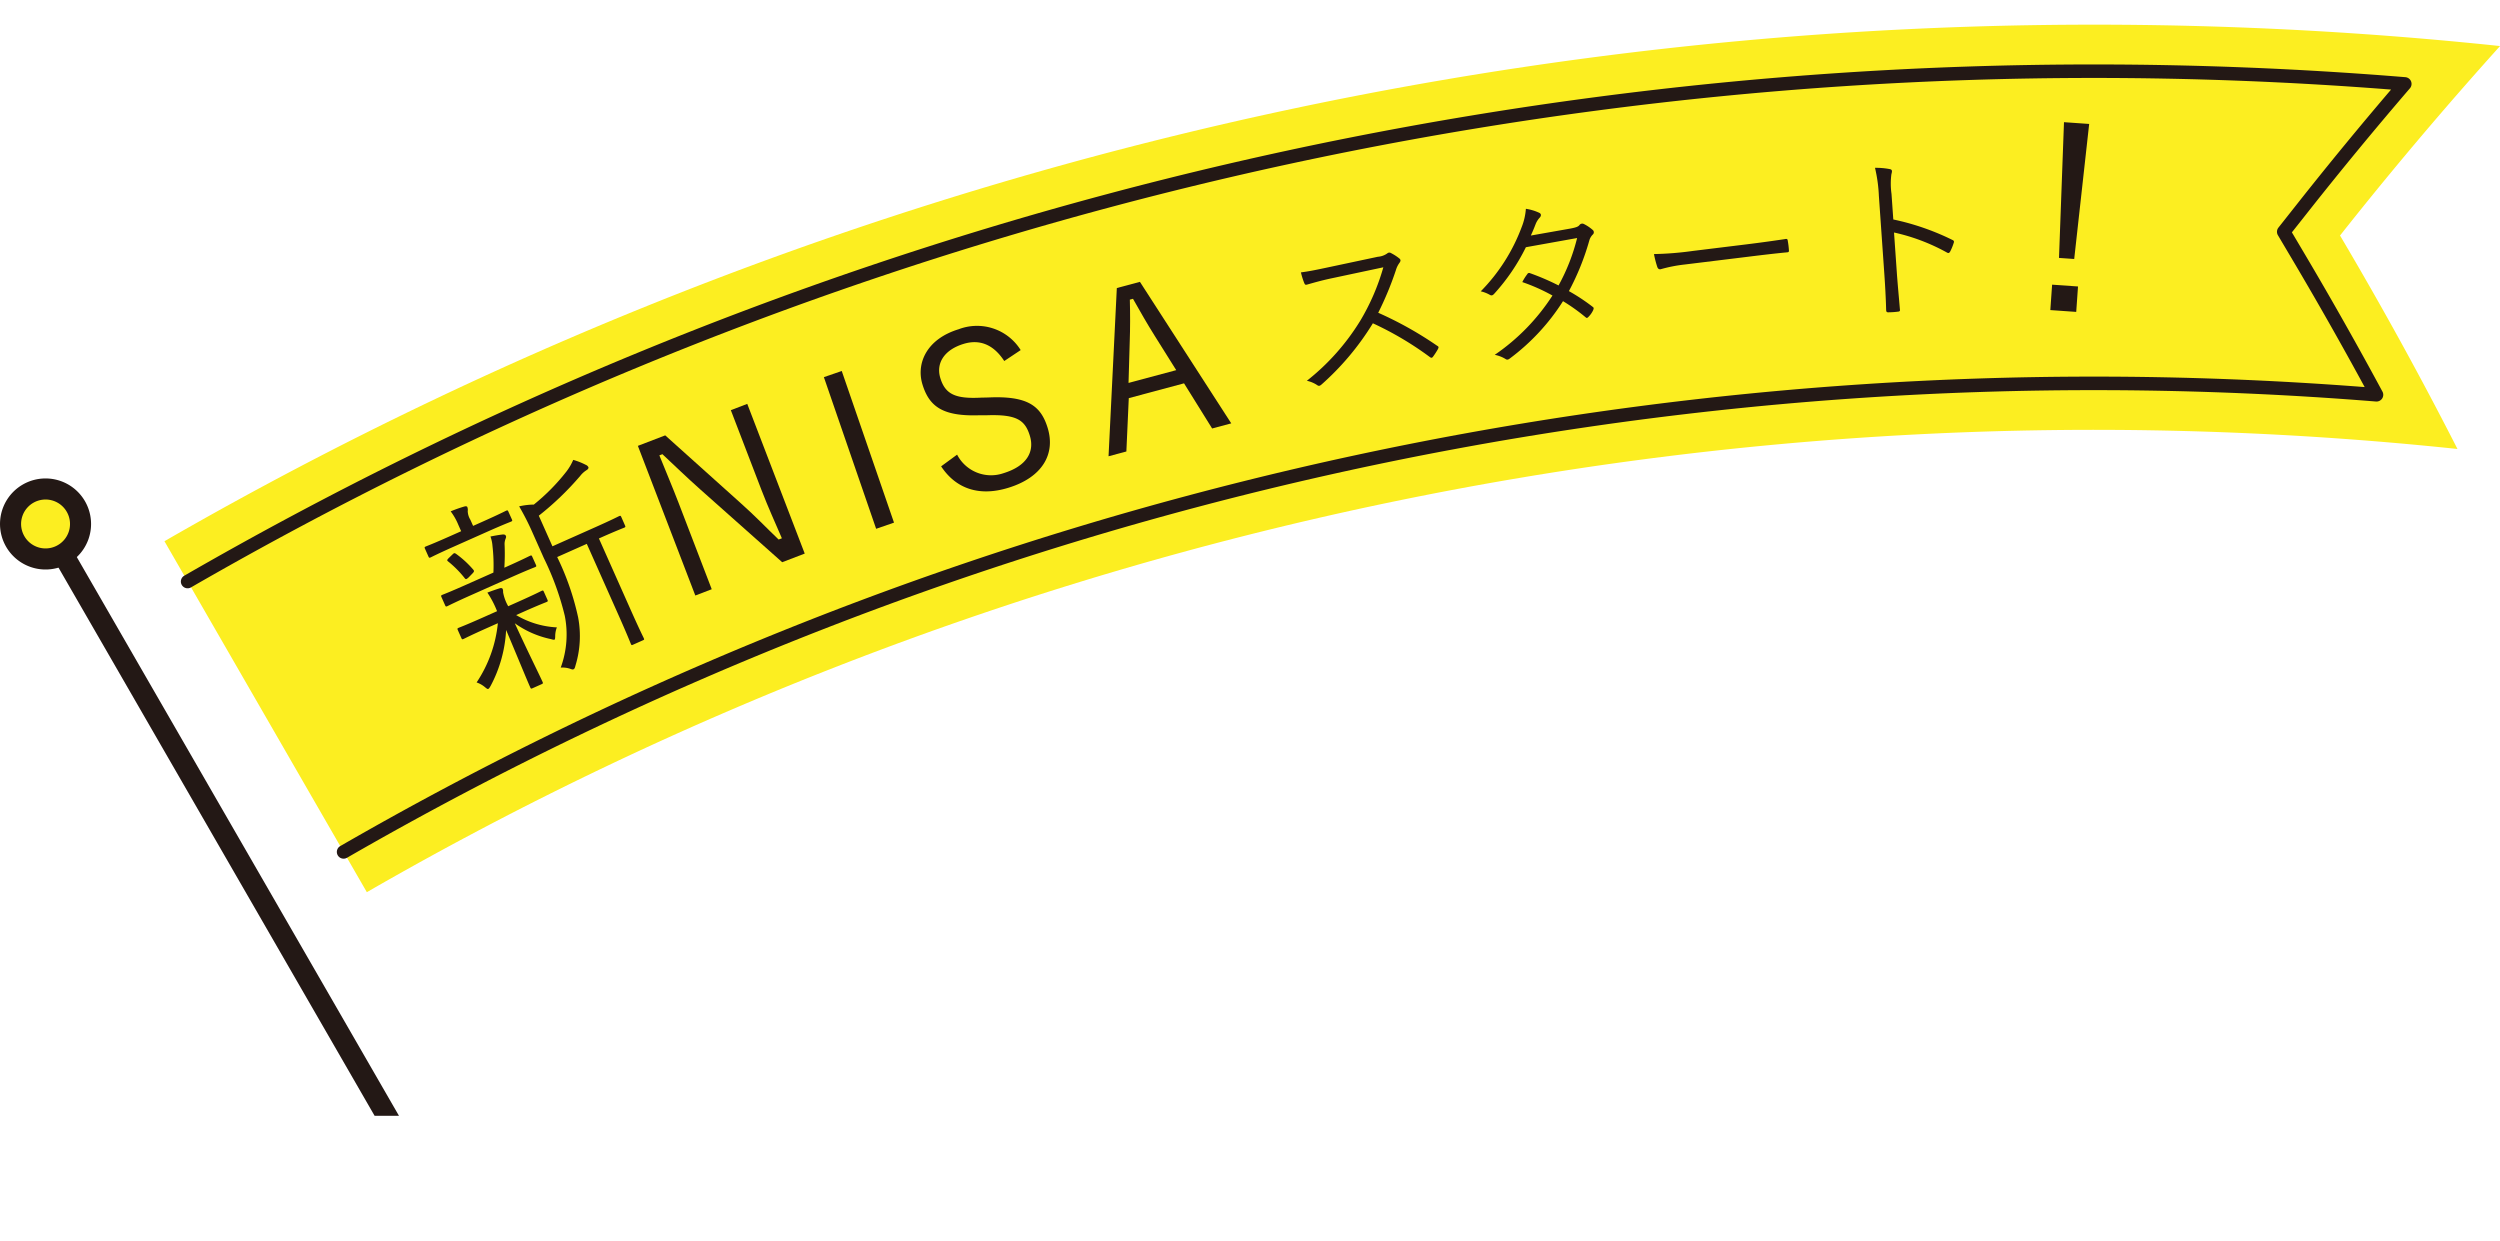
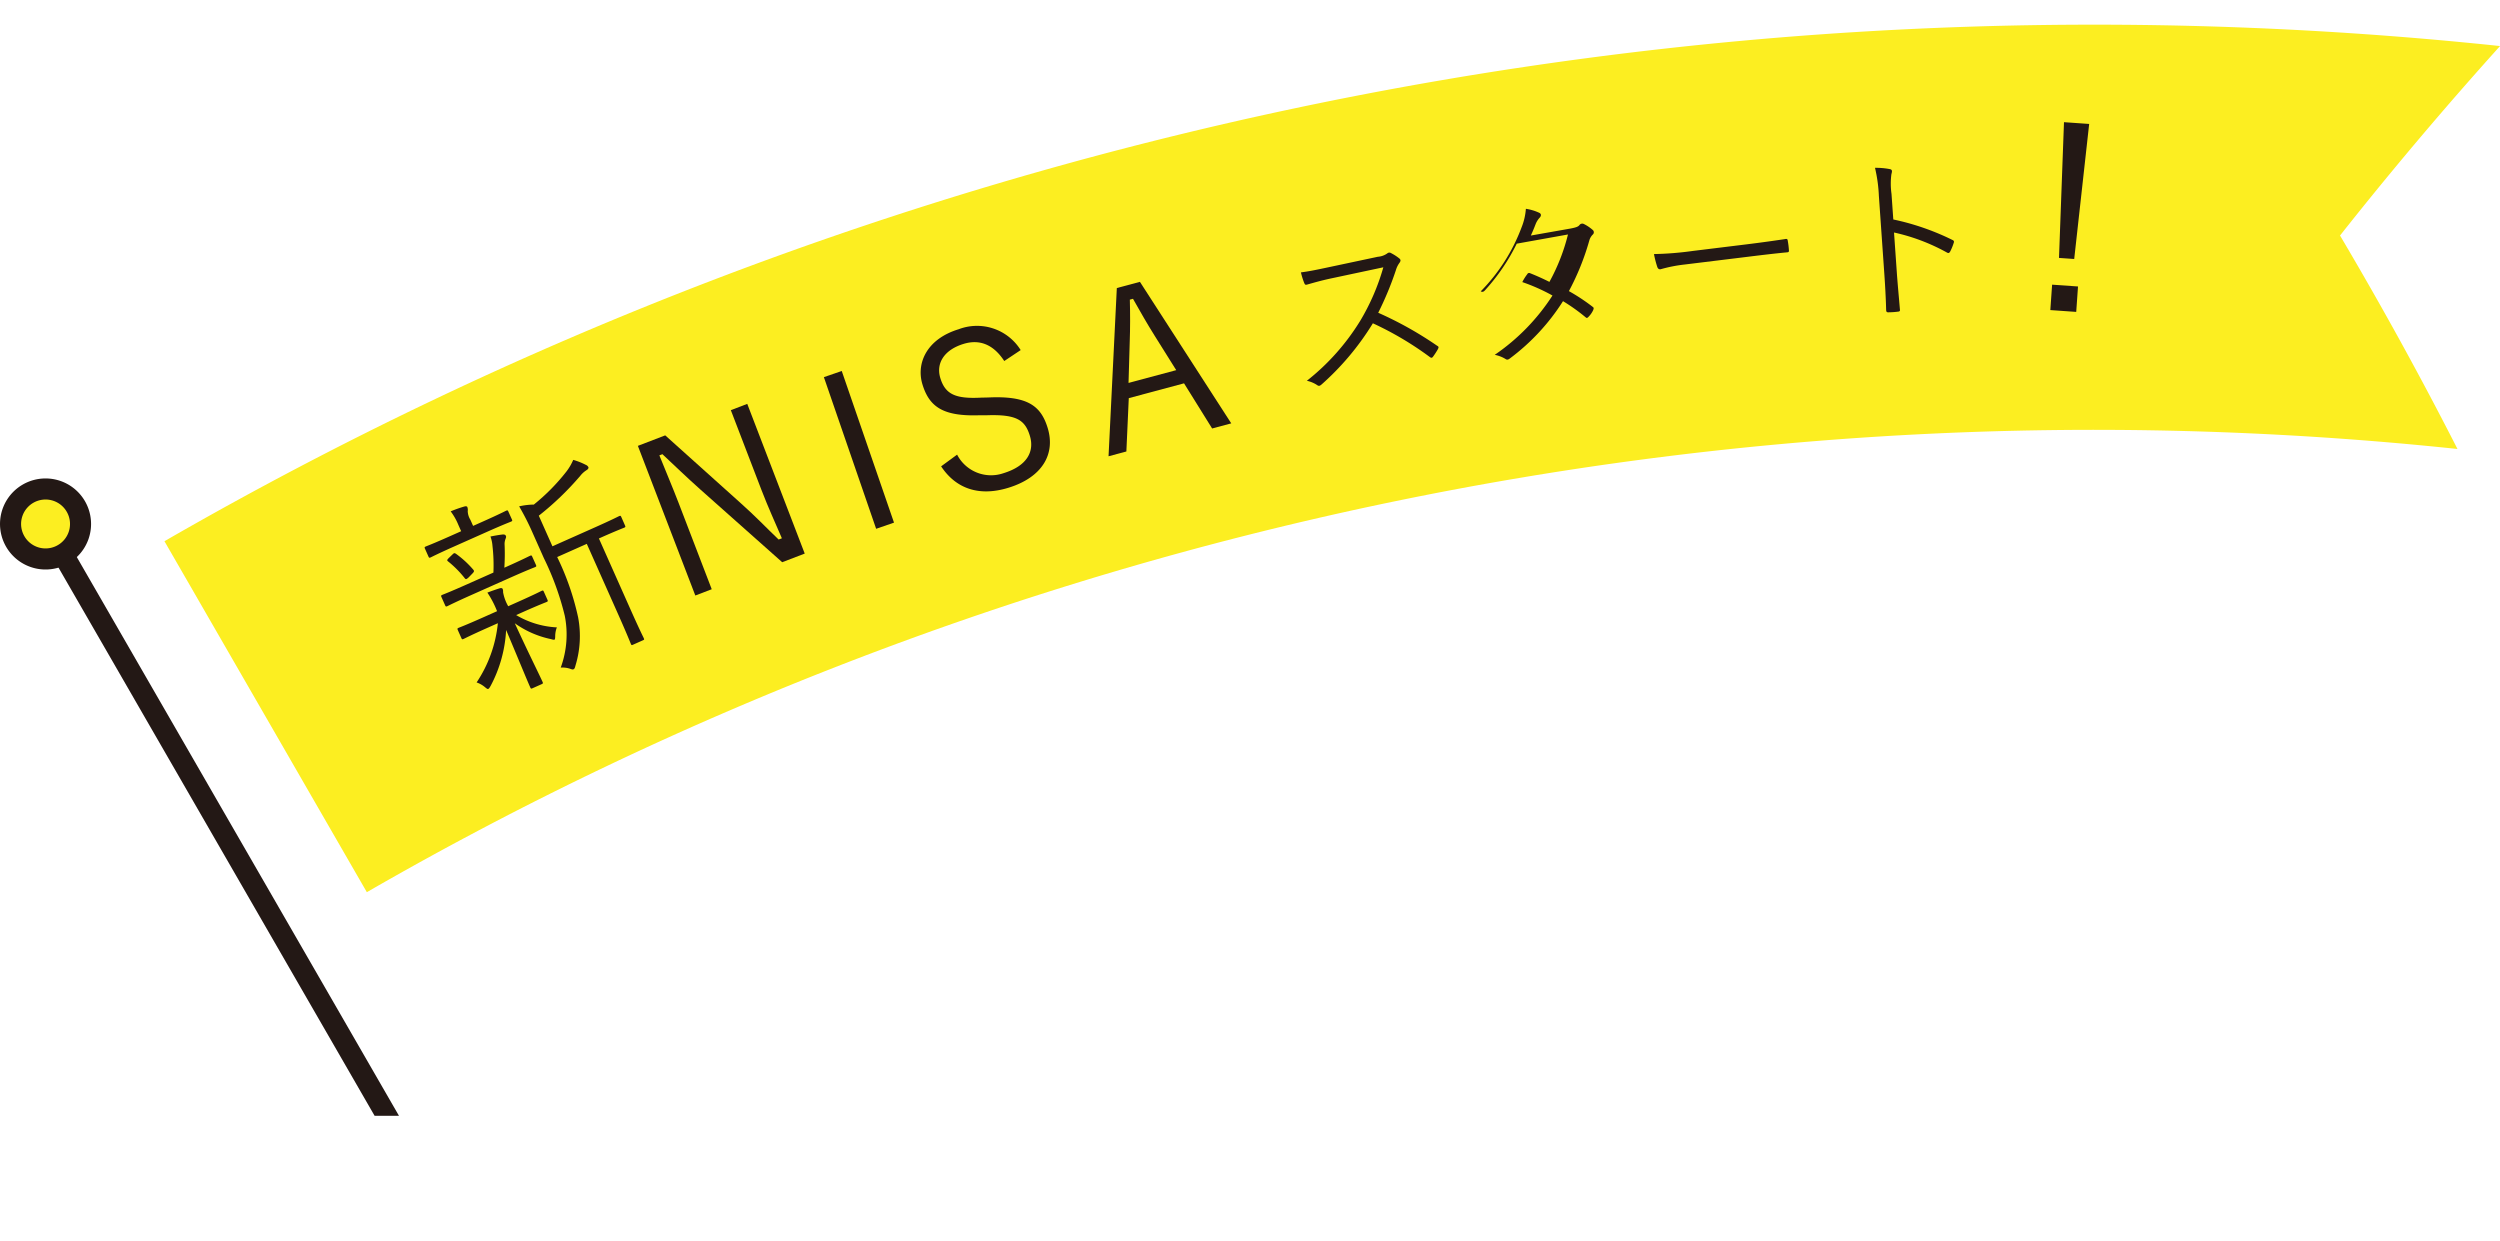
<svg xmlns="http://www.w3.org/2000/svg" width="273.123" height="135.632" viewBox="0 0 273.123 135.632">
  <defs>
    <clipPath id="a">
      <rect width="273.123" height="121.903" fill="none" />
    </clipPath>
  </defs>
  <line x2="43.291" y2="75.076" transform="translate(6.884 60.556)" fill="#fcee21" />
  <g clip-path="url(#a)">
    <path d="M43.292,76.228a1.151,1.151,0,0,1-1-.576L-1,.575A1.151,1.151,0,0,1-.575-1,1.152,1.152,0,0,1,1-.575L44.289,74.5a1.152,1.152,0,0,1-1,1.727Z" transform="translate(6.884 60.556)" fill="#231815" />
    <path d="M8.286,55.335a3.822,3.822,0,1,1-5.221-1.4,3.823,3.823,0,0,1,5.221,1.4" fill="#fcee21" />
    <path d="M4.971,52.27a4.974,4.974,0,1,1-2.482.666A4.991,4.991,0,0,1,4.971,52.27Zm.008,7.646a2.672,2.672,0,1,0-2.317-1.337A2.669,2.669,0,0,0,4.979,59.916Z" fill="#231815" />
    <path d="M42.27,97.8a377.771,377.771,0,0,1,228.4-48.419q-5.994-11.76-12.831-23.32,8.322-10.531,17.481-20.7A422.031,422.031,0,0,0,20.159,59.458" transform="translate(-2.193 -0.33)" fill="#fcee21" />
-     <path d="M40.042,94.759a.737.737,0,0,1-.369-1.376A383.66,383.66,0,0,1,231.258,42.093q14.792,0,29.583,1.144c-2.47-4.554-5.058-9.119-7.7-13.589l-1.777-3a.737.737,0,0,1,.056-.833l2.162-2.735c3.26-4.126,6.667-8.273,10.144-12.345q-16.224-1.27-32.472-1.27A416.294,416.294,0,0,0,23.375,65.118a.737.737,0,1,1-.736-1.277A417.768,417.768,0,0,1,231.252,7.99q17.019,0,34.033,1.39a.737.737,0,0,1,.5,1.215c-3.789,4.409-7.506,8.916-11.047,13.4l-1.848,2.338,1.519,2.566c2.885,4.877,5.7,9.867,8.375,14.832a.737.737,0,0,1-.708,1.084A382.116,382.116,0,0,0,40.41,94.661.734.734,0,0,1,40.042,94.759Z" transform="translate(-2.503 -0.949)" fill="#231815" />
  </g>
  <path d="M22.813-11.549c0-.166-.024-.19-.19-.19-.119,0-.784.048-2.875.048H14.638v-3.66a31.871,31.871,0,0,0,5.917-2.139,2.668,2.668,0,0,1,.879-.285c.19-.024.309-.119.309-.214a.513.513,0,0,0-.143-.333,7.385,7.385,0,0,0-1.046-1.069,5.874,5.874,0,0,1-1.188.855,22.017,22.017,0,0,1-4.729,1.854,7.685,7.685,0,0,0-1.545-.475,28.163,28.163,0,0,1,.166,3.351v2.923a30.558,30.558,0,0,1-.475,6.678A10.5,10.5,0,0,1,10.076.784a2.623,2.623,0,0,1,.9.547c.143.143.214.19.309.19s.19-.071.333-.261a11,11,0,0,0,2.424-4.705,28.933,28.933,0,0,0,.594-6.963h3.541V-2.02c0,2.566-.048,3.422-.048,3.541,0,.19.024.19.19.19h1.164c.166,0,.19,0,.19-.19,0-.119-.048-.974-.048-3.541v-8.389h.119c2.091,0,2.757.048,2.875.048.166,0,.19-.024.19-.19ZM11.763-7.533c0-.166-.024-.19-.19-.19-.119,0-.784.048-2.875.048H7.557v-.048a4.739,4.739,0,0,1,.119-1.592.687.687,0,0,0,.1-.333c0-.1-.1-.166-.238-.19-.4-.048-.951-.1-1.45-.119a10.43,10.43,0,0,1,.143,2.234v.048H4.563c-2.091,0-2.78-.048-2.9-.048-.166,0-.19.024-.19.19v.951c0,.166.024.19.19.19.119,0,.808-.048,2.9-.048H5.775A14.152,14.152,0,0,1,1.022-1.473a2.9,2.9,0,0,1,.642.879c.1.19.143.285.238.285s.19-.071.356-.19a14.52,14.52,0,0,0,4.04-4.9C6.226-1.711,6.155.428,6.155,1.4c0,.166.024.19.19.19H7.414c.19,0,.214-.024.214-.19,0-1-.119-3.256-.166-7.082a10.442,10.442,0,0,0,2.9,3.184c.166.143.261.214.333.214s.119-.1.214-.285a2.661,2.661,0,0,1,.57-.832A9.6,9.6,0,0,1,7.961-6.44H8.7c2.091,0,2.757.048,2.875.048.166,0,.19-.024.19-.19Zm.4-4.016c0-.166-.024-.19-.19-.19-.19,0-.879.048-2.947.048H8.888a23.8,23.8,0,0,0,1.046-2.281,1.54,1.54,0,0,1,.356-.547c.1-.1.166-.166.166-.285s-.071-.214-.285-.285c-.38-.119-.76-.214-1.283-.333A3.729,3.729,0,0,1,8.674-14.4a18.439,18.439,0,0,1-1.093,2.709H4.444c-2.139,0-2.828-.048-2.947-.048-.166,0-.19.024-.19.19v.974c0,.166.024.19.19.19.119,0,.808-.048,2.947-.048H9.03c2.115,0,2.8.048,2.947.048.166,0,.19-.024.19-.19Zm-.38-5.561c0-.166-.024-.19-.19-.19-.119,0-.784.048-2.828.048H7.628v-.737a1.894,1.894,0,0,1,.119-.974.916.916,0,0,0,.143-.428c0-.1-.119-.166-.309-.19A13.666,13.666,0,0,0,6.036-19.7,6.643,6.643,0,0,1,6.2-17.989v.737H4.824C2.78-17.252,2.115-17.3,2-17.3c-.166,0-.19.024-.19.19v.927c0,.166.024.19.19.19.119,0,.784-.048,2.828-.048H8.769c2.044,0,2.709.048,2.828.048.166,0,.19-.024.19-.19ZM3.8-15.137c-.309.119-.333.166-.238.333a11.417,11.417,0,0,1,.9,2.376c.048.214.119.214.428.119l.594-.238c.238-.1.261-.166.214-.333a10.7,10.7,0,0,0-1.022-2.353c-.1-.143-.143-.166-.333-.1Z" transform="translate(51.735 76.317) rotate(-24)" fill="#231815" />
  <path d="M15.3-17.942H13.379v9.315c0,2.067.119,3.873.19,5.751h-.38c-.832-1.759-1.45-3.279-2.471-5.252L5.7-17.942H2.5V-.428H4.42V-10.5c0-1.949-.071-3.66-.1-5.632h.356c.9,1.854,1.521,3.208,2.5,5.109l5.489,10.6H15.3Z" transform="translate(73.783 66.356) rotate(-21)" fill="#231815" />
  <path d="M4.563-17.941H2.5V-.428H4.563Z" transform="matrix(0.946, -0.326, 0.326, 0.946, 93.492, 58.99)" fill="#231815" />
  <path d="M13.189-14.092A5.623,5.623,0,0,0,7.367-18.25c-3.636,0-5.537,2.186-5.537,4.61C1.83-11.05,2.994-9.624,6.8-8.6l.689.214c3.232.855,3.921,1.735,3.921,3.541,0,1.782-1.236,3.066-3.969,3.066A4.173,4.173,0,0,1,3.208-5.2l-2.044.713C2.02-1.592,4.254-.1,7.486-.1c3.9,0,6.036-2.02,6.036-4.99,0-2.519-1.046-4.016-5.228-5.085l-.76-.214C4.776-11.074,3.9-11.906,3.9-13.735c0-1.711,1.331-2.828,3.517-2.828,1.782,0,3.089.951,3.707,3.089Z" transform="translate(103.016 55.579) rotate(-17)" fill="#231815" />
  <path d="M9.03-17.942H6.416L.784-.428H2.8L4.563-5.988h6.25L12.5-.428h2.162ZM10.361-7.6H4.967L6.25-11.882c.452-1.473.808-2.8,1.212-4.468h.356c.428,1.663.784,3.018,1.236,4.491Z" transform="matrix(0.966, -0.259, 0.259, 0.966, 120.461, 50.463)" fill="#231815" />
  <path d="M6.745-12.932c-1.195,0-2.043,0-2.987-.077a7.464,7.464,0,0,0,.116,1.233c.039.154.058.212.231.212.867-.058,1.7-.116,2.775-.116h5.8A24.226,24.226,0,0,1,9.019-6.514,24.918,24.918,0,0,1,1.927-1.291a3.3,3.3,0,0,1,1,.694c.154.173.27.154.482.039a29.464,29.464,0,0,0,6.88-5.377,35.218,35.218,0,0,1,5.319,4.9c.135.154.212.154.347.039a7.856,7.856,0,0,0,.694-.694c.154-.193.154-.251-.019-.4A39.473,39.473,0,0,0,11.1-6.938a35.01,35.01,0,0,0,2.852-4.143,2.545,2.545,0,0,1,.559-.713c.173-.154.212-.289.1-.443a5.1,5.1,0,0,0-.79-.79.33.33,0,0,0-.385-.058,2.015,2.015,0,0,1-1.1.154Z" transform="matrix(0.978, -0.208, 0.208, 0.978, 141.157, 43.263)" fill="#231815" />
-   <path d="M9.058-12.43c.308-.463.482-.752.694-1.118a2.251,2.251,0,0,1,.559-.655c.212-.154.27-.385.039-.54A5.259,5.259,0,0,0,8.981-15.4,6.7,6.7,0,0,1,8.21-13.49,19.875,19.875,0,0,1,2.7-7.266a3.545,3.545,0,0,1,.925.54c.173.135.308.1.5-.058a21.875,21.875,0,0,0,4.2-4.471l5.685-.116a21.333,21.333,0,0,1-2.814,4.8A25.88,25.88,0,0,0,8.326-8.383a.215.215,0,0,0-.308.058,5.226,5.226,0,0,0-.675.771,20.568,20.568,0,0,1,3.026,1.966A22.831,22.831,0,0,1,3.122-.173,3.5,3.5,0,0,1,4.2.443c.173.173.308.135.52.019A23.493,23.493,0,0,0,11.409-4.8a20.331,20.331,0,0,1,2.158,2.12c.1.116.154.135.308.019a2.57,2.57,0,0,0,.636-.655c.077-.135.135-.231.019-.347a21.167,21.167,0,0,0-2.313-2.12,27.6,27.6,0,0,0,3.064-5.107,1.482,1.482,0,0,1,.463-.578.33.33,0,0,0,.077-.52,4.377,4.377,0,0,0-.829-.771.386.386,0,0,0-.52.039c-.154.135-.366.193-1.021.212Z" transform="translate(160.24 39.427) rotate(-9)" fill="#231815" />
+   <path d="M9.058-12.43c.308-.463.482-.752.694-1.118a2.251,2.251,0,0,1,.559-.655c.212-.154.27-.385.039-.54A5.259,5.259,0,0,0,8.981-15.4,6.7,6.7,0,0,1,8.21-13.49,19.875,19.875,0,0,1,2.7-7.266c.173.135.308.1.5-.058a21.875,21.875,0,0,0,4.2-4.471l5.685-.116a21.333,21.333,0,0,1-2.814,4.8A25.88,25.88,0,0,0,8.326-8.383a.215.215,0,0,0-.308.058,5.226,5.226,0,0,0-.675.771,20.568,20.568,0,0,1,3.026,1.966A22.831,22.831,0,0,1,3.122-.173,3.5,3.5,0,0,1,4.2.443c.173.173.308.135.52.019A23.493,23.493,0,0,0,11.409-4.8a20.331,20.331,0,0,1,2.158,2.12c.1.116.154.135.308.019a2.57,2.57,0,0,0,.636-.655c.077-.135.135-.231.019-.347a21.167,21.167,0,0,0-2.313-2.12,27.6,27.6,0,0,0,3.064-5.107,1.482,1.482,0,0,1,.463-.578.33.33,0,0,0,.077-.52,4.377,4.377,0,0,0-.829-.771.386.386,0,0,0-.52.039c-.154.135-.366.193-1.021.212Z" transform="translate(160.24 39.427) rotate(-9)" fill="#231815" />
  <path d="M12.508-6.456c1.291,0,2.717,0,4.163.039.231.019.289-.019.289-.231a8.691,8.691,0,0,0,0-1c0-.212-.058-.251-.289-.231-1.465.039-2.891.058-4.221.058H6.533A35.2,35.2,0,0,1,2.274-8a11.392,11.392,0,0,0,.193,1.465c.058.193.154.27.328.27a15.766,15.766,0,0,1,2.6-.193Z" transform="translate(179.412 35.974) rotate(-7)" fill="#231815" />
  <path d="M8.692-12.3a8.047,8.047,0,0,1,.135-2.139c.1-.289.173-.5-.135-.578a7.953,7.953,0,0,0-1.6-.251A16.3,16.3,0,0,1,7.3-12.18V-3.6c0,1.176-.019,2.679-.077,3.912,0,.212.058.27.27.27a8.36,8.36,0,0,0,.983,0c.212,0,.27-.058.251-.251C8.711-.925,8.672-2.428,8.672-3.6V-8.075a21.381,21.381,0,0,1,5.608,2.582c.173.116.251.077.366-.077a6.166,6.166,0,0,0,.463-.944c.058-.135.019-.231-.135-.308A27.181,27.181,0,0,0,8.692-9.5Z" transform="translate(198.833 34.061) rotate(-4)" fill="#231815" />
  <path d="M14.383-20.131H11.626L12.12-5.306h1.665Zm.026,17.79H11.574V.442h2.835Z" transform="matrix(0.998, 0.07, -0.07, 0.998, 212.477, 32.625)" fill="#231815" />
</svg>